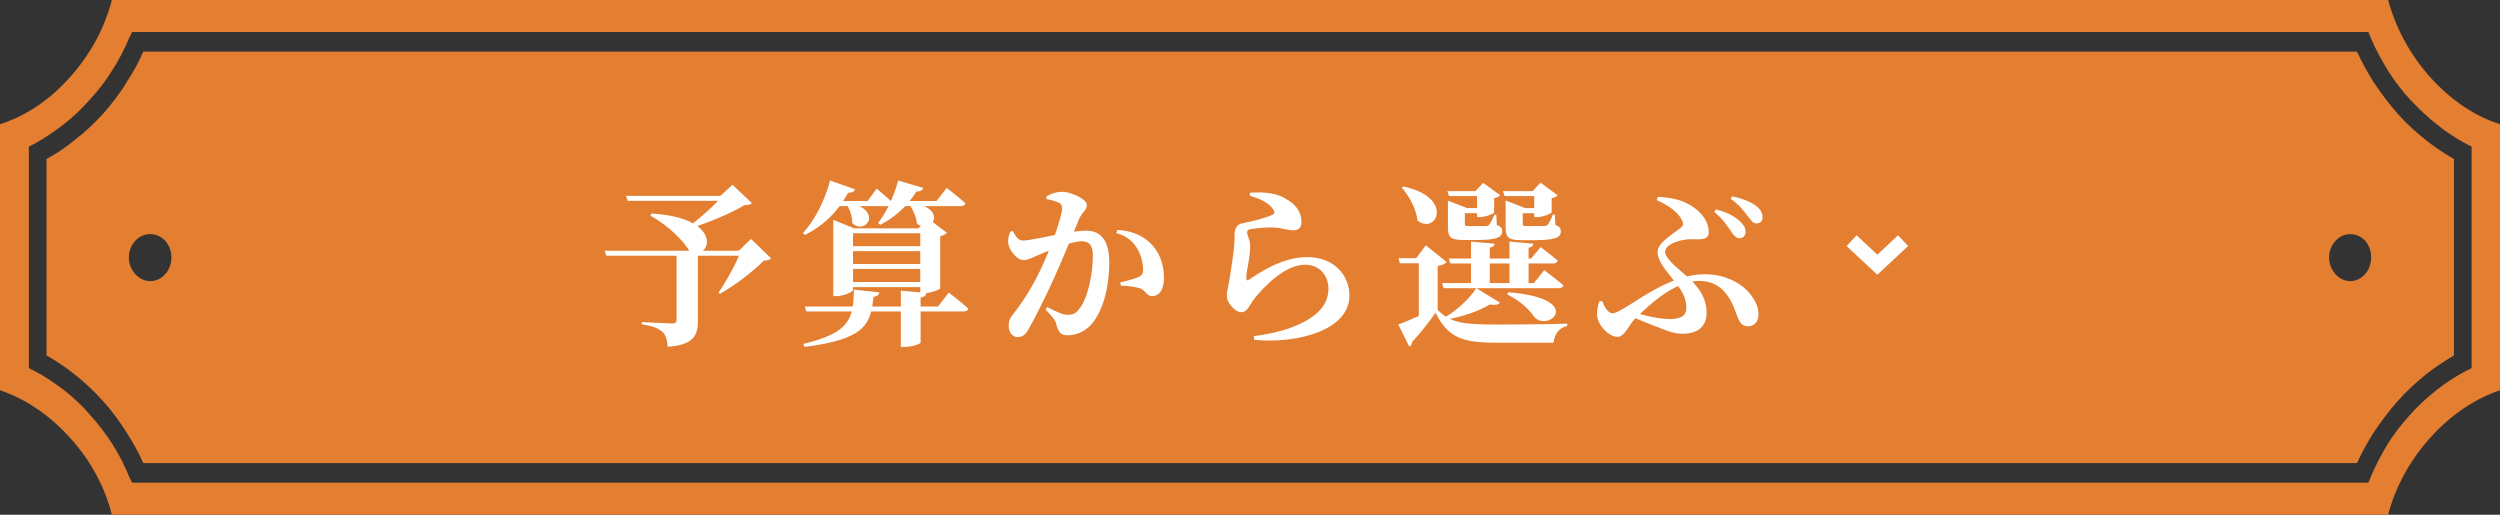
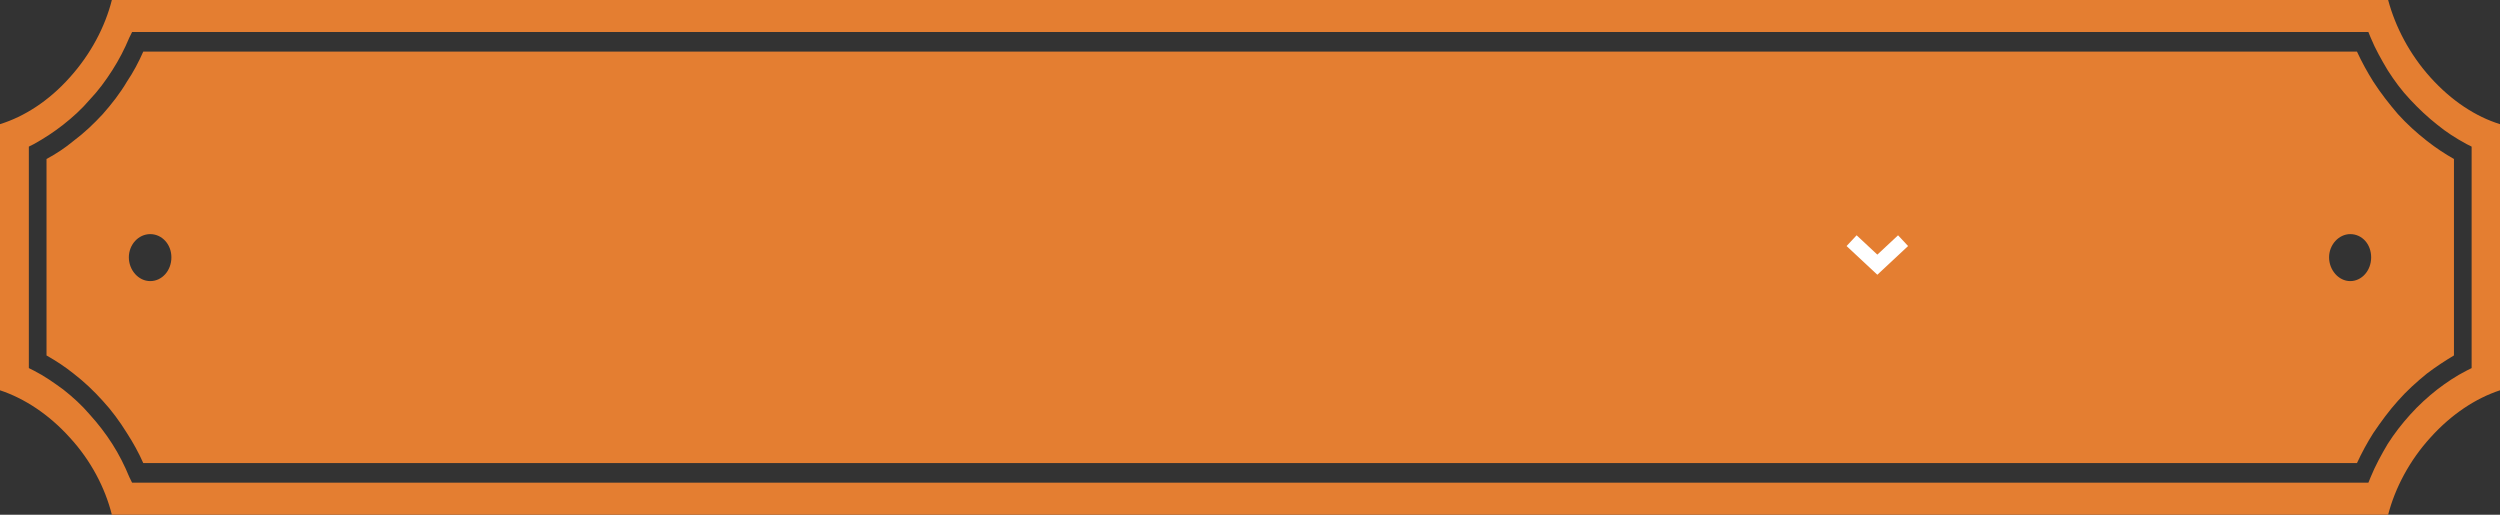
<svg xmlns="http://www.w3.org/2000/svg" width="340" height="70" viewBox="0 0 340 70" fill="none">
  <rect x="0" y="0" width="340" height="70" fill="#333333" stroke="none" />
  <path fill-rule="evenodd" clip-rule="evenodd" d="M15.213 0H324.787C325.767 3.651 327.697 7.372 330.543 10.532C333.421 13.726 336.711 15.868 340 16.886V53.079C336.711 54.167 333.421 56.309 330.543 59.504C327.697 62.628 325.736 66.349 324.787 70H15.213C14.296 66.349 12.367 62.628 9.488 59.504C6.642 56.344 3.289 54.167 0 53.079V16.886C3.289 15.868 6.642 13.726 9.488 10.532C12.335 7.372 14.296 3.651 15.213 0ZM319.632 31.84C318.082 31.84 316.754 33.28 316.754 35C316.754 36.72 318.05 38.23 319.632 38.23C321.213 38.23 322.478 36.79 322.478 35C322.478 33.21 321.245 31.84 319.632 31.84ZM20.432 31.84C18.819 31.84 17.522 33.28 17.522 35C17.522 36.72 18.819 38.23 20.432 38.23C22.045 38.23 23.31 36.79 23.31 35C23.31 33.21 22.013 31.84 20.432 31.84ZM19.483 7.021C18.85 8.46 18.123 9.829 17.269 11.093C16.32 12.708 15.181 14.148 13.979 15.517C12.746 16.851 11.449 18.079 9.994 19.168C8.856 20.115 7.622 20.923 6.326 21.625V48.34C7.622 49.077 8.856 49.885 9.994 50.797C11.449 51.921 12.746 53.149 13.979 54.519C15.181 55.817 16.288 57.327 17.269 58.907C18.123 60.241 18.85 61.54 19.483 62.979H320.549C321.213 61.54 321.94 60.206 322.763 58.907C323.807 57.362 324.913 55.853 326.115 54.519C327.317 53.149 328.646 51.956 330.069 50.797C331.271 49.885 332.504 49.077 333.738 48.34V21.625C332.504 20.923 331.271 20.115 330.069 19.168C328.677 18.079 327.317 16.851 326.115 15.517C324.945 14.148 323.807 12.708 322.763 11.093C321.972 9.829 321.213 8.46 320.549 7.021H19.483ZM15.276 9.549C14.359 10.988 13.347 12.357 12.208 13.551C11.133 14.814 9.9 15.938 8.603 16.956C7.306 17.974 6.009 18.816 4.618 19.589L3.922 19.94V50.06L4.618 50.411C6.009 51.113 7.306 52.026 8.603 52.974C9.9 53.992 11.133 55.115 12.208 56.379C13.347 57.643 14.359 58.942 15.276 60.381C16.194 61.82 16.953 63.33 17.585 64.875L17.965 65.647H322.099L322.415 64.875C323.047 63.33 323.87 61.82 324.724 60.381C325.641 58.942 326.653 57.643 327.792 56.379C328.93 55.115 330.164 53.992 331.46 52.974C332.694 52.026 334.054 51.113 335.446 50.411L336.141 50.06V19.94L335.446 19.589C334.022 18.816 332.694 17.974 331.46 16.956C330.164 15.938 328.93 14.779 327.792 13.551C326.653 12.357 325.641 10.988 324.724 9.549C323.87 8.109 323.047 6.67 322.415 5.125L322.099 4.353H17.965L17.585 5.125C16.921 6.705 16.194 8.109 15.276 9.549Z" fill="#E47E31" />
-   <path d="M92.012 34.104H94.916V43.632C94.916 45.576 94.364 46.92 90.812 47.16C90.74 46.248 90.548 45.528 90.044 45.096C89.564 44.688 88.868 44.328 87.284 44.112V43.8C87.284 43.8 90.764 43.992 91.412 43.992C91.868 43.992 92.012 43.848 92.012 43.536V34.104ZM88.58 29.04C98.804 29.616 96.62 35.688 93.764 34.152C93.092 32.952 91.148 30.84 88.46 29.328L88.58 29.04ZM98.252 26.64H97.964L99.62 25.128L102.26 27.624C102.044 27.84 101.78 27.888 101.228 27.912C99.332 29.064 95.948 30.432 93.596 31.152L93.428 30.984C95.012 29.832 97.244 27.888 98.252 26.64ZM100.772 34.104H100.484L102.14 32.496L104.876 35.136C104.684 35.328 104.42 35.424 103.868 35.448C102.452 36.912 99.908 38.832 97.916 39.96L97.724 39.792C98.804 38.232 100.196 35.688 100.772 34.104ZM85.148 26.64H99.764V27.312H85.364L85.148 26.64ZM82.244 34.104H102.524V34.776H82.46L82.244 34.104ZM114.332 33.48H126.332V34.152H114.332V33.48ZM114.332 35.904H126.284V36.576H114.332V35.904ZM114.332 38.352H126.284V39.048H114.332V38.352ZM113.324 31.056V29.904L116.18 31.056H126.116V31.728H116.012V39.408C116.012 39.672 114.836 40.272 113.732 40.272H113.324V31.056ZM125.156 31.056H124.916L126.164 29.688L128.78 31.656C128.636 31.824 128.324 32.016 127.868 32.112V39.216C127.844 39.384 126.476 39.888 125.612 39.888H125.156V31.056ZM109.46 41.688H127.556L129.044 39.792C129.044 39.792 130.7 41.064 131.708 41.976C131.636 42.24 131.396 42.36 131.036 42.36H109.652L109.46 41.688ZM112.892 24.552L116.3 25.752C116.204 26.04 115.868 26.232 115.34 26.208C113.876 28.944 111.788 30.816 109.484 31.944L109.196 31.704C110.708 30.072 112.148 27.408 112.892 24.552ZM113.372 27.336H117.98L119.228 25.656C119.228 25.656 120.644 26.832 121.508 27.648C121.436 27.912 121.172 28.032 120.836 28.032H113.372V27.336ZM122.084 27.336H127.364L128.756 25.56C128.756 25.56 130.364 26.784 131.3 27.648C131.228 27.912 131.012 28.032 130.652 28.032H122.084V27.336ZM115.292 27.504C120.236 28.536 117.764 32.04 115.916 30.36C115.94 29.424 115.508 28.32 115.052 27.648L115.292 27.504ZM122.156 24.552L125.564 25.56C125.468 25.848 125.18 26.064 124.652 26.04C123.308 28.176 121.484 29.688 119.708 30.576L119.42 30.336C120.476 28.992 121.556 26.808 122.156 24.552ZM123.812 27.576C129.116 28.224 126.716 32.016 124.7 30.408C124.628 29.448 124.076 28.344 123.596 27.72L123.812 27.576ZM116.132 39.384L119.612 39.768C119.54 40.056 119.324 40.32 118.796 40.368C118.388 43.968 117.908 46.104 109.412 47.184L109.244 46.776C115.748 45.216 116.036 43.224 116.132 39.384ZM122.516 39.528L125.996 39.84C125.948 40.152 125.78 40.368 125.204 40.464V46.584C125.204 46.776 124.004 47.184 122.996 47.184H122.516V39.528ZM142.412 41.76C143.636 42.384 144.572 42.816 145.196 42.816C145.964 42.816 146.372 42.576 146.804 41.976C147.956 40.584 148.628 37.176 148.628 34.776C148.628 33.48 148.22 32.808 147.116 32.808C145.724 32.808 142.604 34.056 141.02 34.776C140.228 35.112 139.772 35.376 139.124 35.376C138.428 35.376 137.3 34.152 137.132 33.168C137.036 32.52 137.204 31.992 137.396 31.512L137.732 31.416C138.188 32.208 138.476 32.712 139.1 32.712C140.084 32.712 142.508 32.112 144.812 31.704C145.604 31.56 146.876 31.368 147.692 31.368C149.612 31.368 150.86 32.544 150.86 35.736C150.86 38.784 150.116 42.24 148.364 44.184C147.596 45.024 146.444 45.6 145.22 45.6C144.284 45.6 143.948 45.216 143.636 44.04C143.516 43.56 143.372 43.344 142.196 42.096L142.412 41.76ZM142.316 27.072V26.712C142.82 26.424 143.468 26.088 144.5 26.088C145.604 26.088 147.812 27.048 147.812 27.888C147.812 28.56 147.14 28.92 146.78 29.736C146.18 31.2 144.5 35.28 143.396 37.728C142.292 40.152 140.78 43.248 139.916 44.712C139.412 45.624 139.004 45.84 138.356 45.84C137.78 45.84 137.18 45.264 137.18 44.352C137.18 43.656 137.3 43.344 137.732 42.792C138.908 41.328 140.228 39.336 141.404 36.912C143.132 33.312 144.452 29.28 144.452 28.344C144.452 28.032 144.356 27.792 144.092 27.624C143.708 27.384 142.964 27.192 142.316 27.072ZM151.82 31.704L151.964 31.272C153.548 31.344 155.156 31.848 156.356 32.976C157.7 34.224 158.3 35.928 158.3 37.776C158.3 39.216 157.772 40.248 156.716 40.272C155.9 40.296 155.852 39.504 155.06 39.216C154.532 39.024 153.284 38.856 152.444 38.856L152.348 38.424C153.38 38.16 154.172 37.944 154.724 37.728C155.252 37.512 155.468 37.248 155.468 36.576C155.444 35.904 155.252 34.752 154.628 33.744C154.004 32.736 153.116 32.04 151.82 31.704ZM169.94 26.592L170.012 26.208C172.412 26.04 173.9 26.424 174.86 27.024C176.252 27.792 176.996 28.824 176.996 30.24C176.996 30.888 176.684 31.32 175.892 31.32C175.076 31.32 174.5 31.032 173.444 30.96C172.292 30.864 170.732 31.056 170.132 31.152C169.7 31.224 169.604 31.416 169.604 31.608C169.604 31.968 169.964 32.568 170.012 33.24C170.06 33.936 169.964 34.44 169.868 35.232C169.748 36.168 169.46 37.152 169.508 37.872C169.508 38.136 169.628 38.184 169.82 38.064C171.5 36.936 174.476 34.968 177.764 34.968C181.604 34.968 183.524 37.608 183.524 40.2C183.524 44.856 176.588 46.776 170.588 46.224L170.516 45.72C172.388 45.48 174.26 45.048 175.364 44.64C179.516 43.128 180.668 41.208 180.668 39.24C180.668 37.56 179.54 36 177.476 36C174.788 36 171.932 38.928 170.564 40.656C169.94 41.472 169.652 42.456 168.836 42.456C168.38 42.456 167.924 42.168 167.492 41.664C167.06 41.184 166.844 40.704 166.844 40.152C166.844 39.672 167.012 39.144 167.18 38.208C167.348 37.104 167.732 34.728 167.828 33.6C167.9 32.904 167.9 32.496 167.9 31.872C167.9 31.248 168.14 30.48 169.004 30.36C170.036 30.168 172.292 29.616 173.108 29.184C173.372 29.016 173.396 28.824 173.18 28.512C172.556 27.552 171.404 27.072 169.94 26.592ZM195.524 42.144C197.228 43.896 198.98 44.136 203.492 44.136C206.3 44.136 210.068 44.112 213.14 44.016V44.328C212.06 44.568 211.412 45.384 211.292 46.608C209.108 46.608 206.012 46.608 203.516 46.608C198.836 46.608 196.916 45.912 195.236 42.528C194.324 43.872 192.932 45.576 192.02 46.536C192.044 46.872 191.9 47.016 191.66 47.136L190.172 44.136C191.516 43.656 193.844 42.576 195.524 41.736V42.144ZM195.524 36.168V42.072L192.956 43.488V35.808H190.364L190.22 35.112H192.596L193.916 33.36L196.748 35.64C196.556 35.856 196.196 36.072 195.524 36.168ZM190.868 25.368C197.828 26.832 195.356 32.016 192.788 30C192.62 28.44 191.636 26.664 190.652 25.512L190.868 25.368ZM196.844 25.992H202.22V26.664H197.06L196.844 25.992ZM206.132 28.296H209.804V28.992H206.132V28.296ZM197.036 35.16H208.244L209.516 33.6C209.516 33.6 210.956 34.656 211.844 35.448C211.796 35.712 211.556 35.832 211.22 35.832H197.228L197.036 35.16ZM196.124 38.496H208.604L210.02 36.744C210.02 36.744 211.628 37.944 212.636 38.808C212.564 39.072 212.3 39.192 211.964 39.192H196.316L196.124 38.496ZM200.06 32.856L203.276 33.144C203.228 33.408 203.06 33.6 202.604 33.672V39H200.06V32.856ZM205.292 32.856L208.532 33.144C208.508 33.408 208.364 33.6 207.884 33.696V39H205.292V32.856ZM200.78 39.192L203.996 41.16C203.78 41.448 203.372 41.544 202.628 41.4C201.236 42.264 198.908 43.104 196.508 43.488L196.388 43.224C198.164 42.24 199.964 40.464 200.78 39.192ZM204.764 28.296V27.312V27.264L207.404 28.296H207.092V30.456C207.092 30.696 207.14 30.744 207.596 30.744H208.868C209.372 30.744 209.828 30.744 210.02 30.744C210.212 30.744 210.356 30.696 210.476 30.576C210.644 30.384 210.932 29.88 211.196 29.184H211.46L211.532 30.576C212.132 30.84 212.276 31.08 212.276 31.464C212.276 32.352 211.412 32.664 208.604 32.664H206.924C205.028 32.664 204.764 32.232 204.764 30.816V28.296ZM204.404 25.992H210.02V26.664H204.62L204.404 25.992ZM208.652 25.992H208.436L209.516 24.84L211.844 26.568C211.724 26.712 211.436 26.88 211.028 26.952V28.872C211.028 29.04 209.852 29.52 209.06 29.52H208.652V25.992ZM198.5 28.296H202.172V28.992H198.5V28.296ZM196.916 28.296V27.312V27.288L199.532 28.296H199.22V30.456C199.22 30.696 199.268 30.744 199.724 30.744H200.948C201.428 30.744 201.86 30.744 202.052 30.744C202.244 30.744 202.412 30.696 202.508 30.576C202.676 30.408 202.964 29.904 203.228 29.208H203.492L203.564 30.576C204.164 30.84 204.308 31.056 204.308 31.44C204.308 32.328 203.444 32.64 200.708 32.64H199.052C197.18 32.64 196.916 32.208 196.916 30.816V28.296ZM200.876 25.992H200.66L201.716 24.864L204.02 26.544C203.9 26.712 203.612 26.88 203.204 26.952V28.872C203.204 29.064 202.028 29.52 201.284 29.52H200.876V25.992ZM205.1 39.744C215.612 40.584 210.716 45.24 208.676 43.128C208.076 42.216 206.852 40.968 205.004 40.056L205.1 39.744ZM235.412 31.464C234.98 30.816 234.332 29.808 233.132 28.8L233.372 28.488C235.004 28.896 235.964 29.448 236.708 30.168C237.212 30.648 237.404 31.08 237.404 31.536C237.404 32.04 237.02 32.424 236.516 32.4C236.108 32.376 235.796 32.04 235.412 31.464ZM237.692 29.4C237.26 28.848 236.732 28.008 235.364 27.024L235.58 26.712C237.14 27.024 238.172 27.504 238.868 28.032C239.444 28.512 239.708 28.992 239.708 29.544C239.708 30.072 239.396 30.384 238.892 30.384C238.436 30.384 238.172 30 237.692 29.4ZM225.308 27.216L225.476 26.76C226.844 26.856 228.212 27.048 229.316 27.6C231.092 28.44 232.388 29.928 232.388 31.584C232.388 32.88 230.756 32.472 229.652 32.544C228.5 32.616 226.46 33.168 226.46 34.248C226.46 35.28 228.5 36.72 229.82 37.944C231.428 39.48 232.1 40.944 232.1 42.528C232.1 44.304 231.02 45.384 228.836 45.384C227.636 45.384 226.844 45.048 225.524 44.52C224.468 44.112 223.172 43.632 221.828 43.008L222.164 42.408C223.556 42.936 225.716 43.392 227.108 43.392C228.836 43.392 229.34 42.768 229.34 41.88C229.34 40.56 228.812 39.648 227.924 38.496C226.604 36.792 225.428 35.568 225.428 34.248C225.428 33.024 227.564 31.8 228.524 31.032C228.956 30.672 228.98 30.408 228.788 30.024C228.308 28.92 226.892 27.888 225.308 27.216ZM217.916 40.968C218.276 41.976 218.804 42.6 219.284 42.6C219.716 42.6 220.22 42.36 222.26 41.064C225.212 39.144 228.548 37.296 231.788 37.296C234.86 37.296 237.092 38.688 238.172 40.176C238.892 41.16 239.156 41.928 239.156 42.792C239.156 43.56 238.724 44.376 237.692 44.376C236.828 44.376 236.516 43.752 236.108 42.6C235.436 40.68 234.26 38.208 231.092 38.208C228.02 38.208 224.78 40.92 222.212 43.512C221.444 44.352 220.94 45.816 219.956 45.816C218.852 45.816 217.196 44.208 217.196 42.744C217.196 42.168 217.316 41.472 217.508 40.968H217.916Z" fill="white" />
  <path fill-rule="evenodd" clip-rule="evenodd" d="M255.318 34.63L258.135 32L259.5 33.462L255.318 37.366L251.135 33.462L252.5 32L255.318 34.63Z" fill="white" />
</svg>